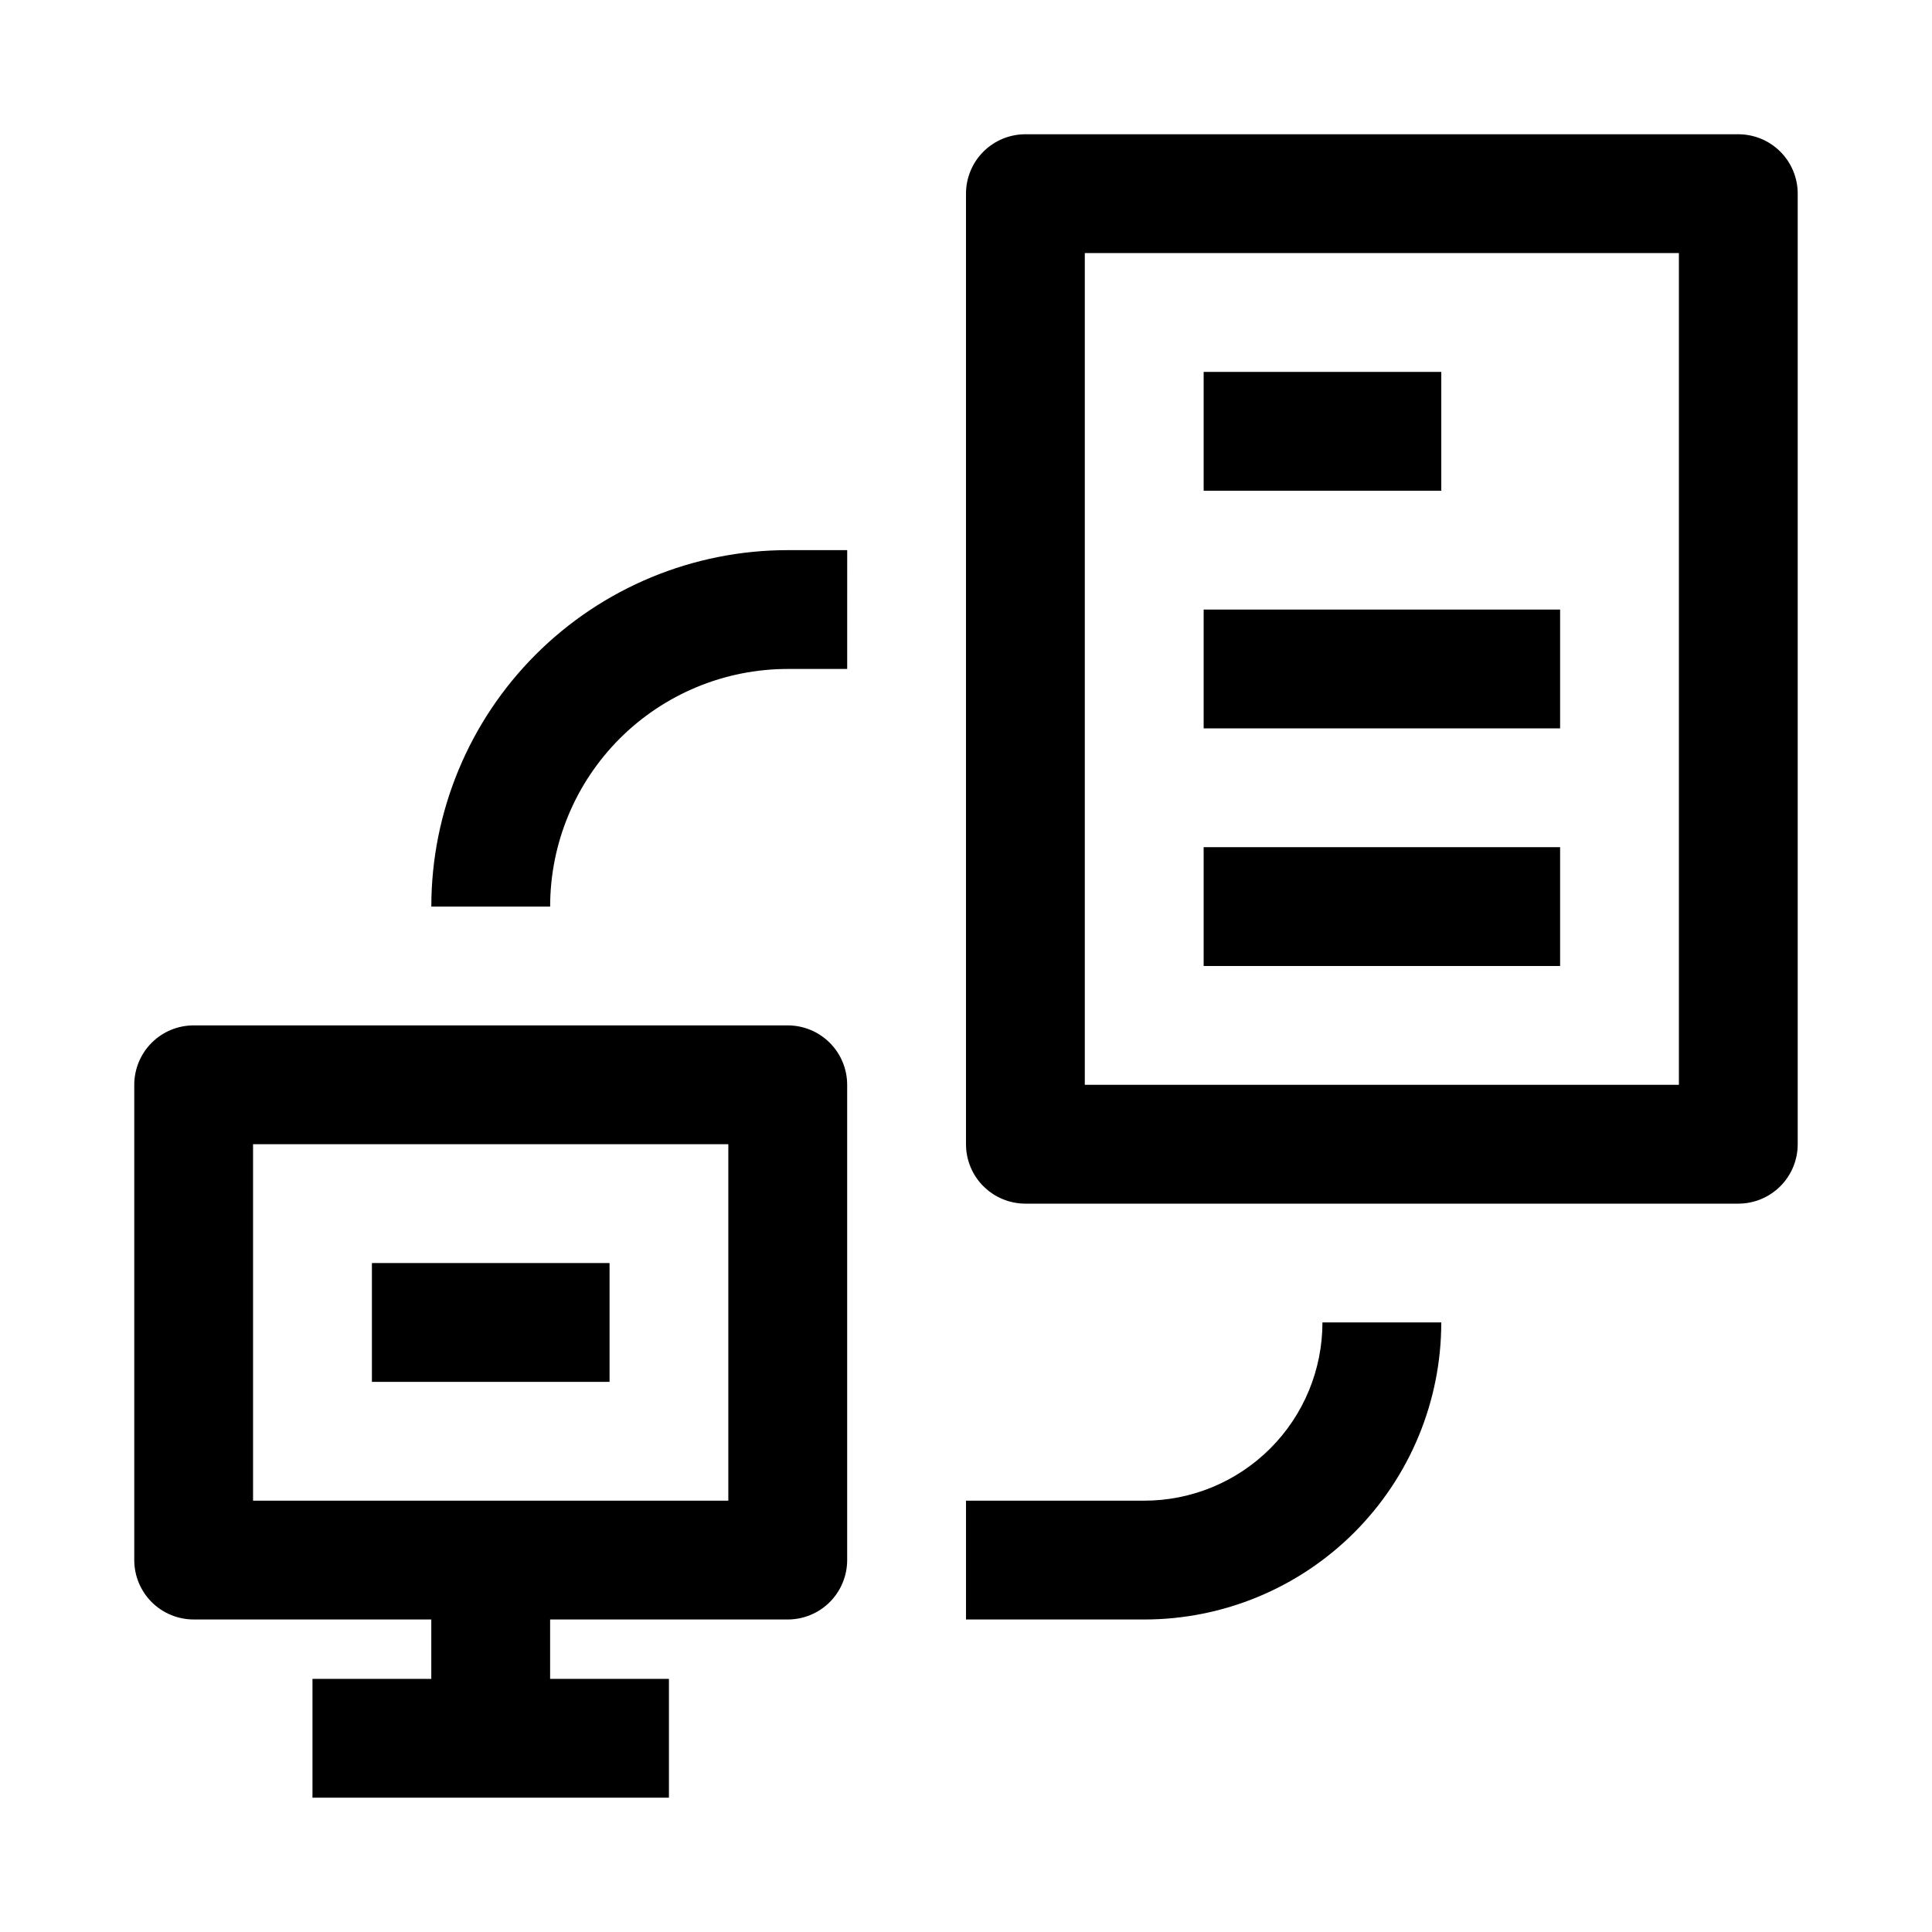
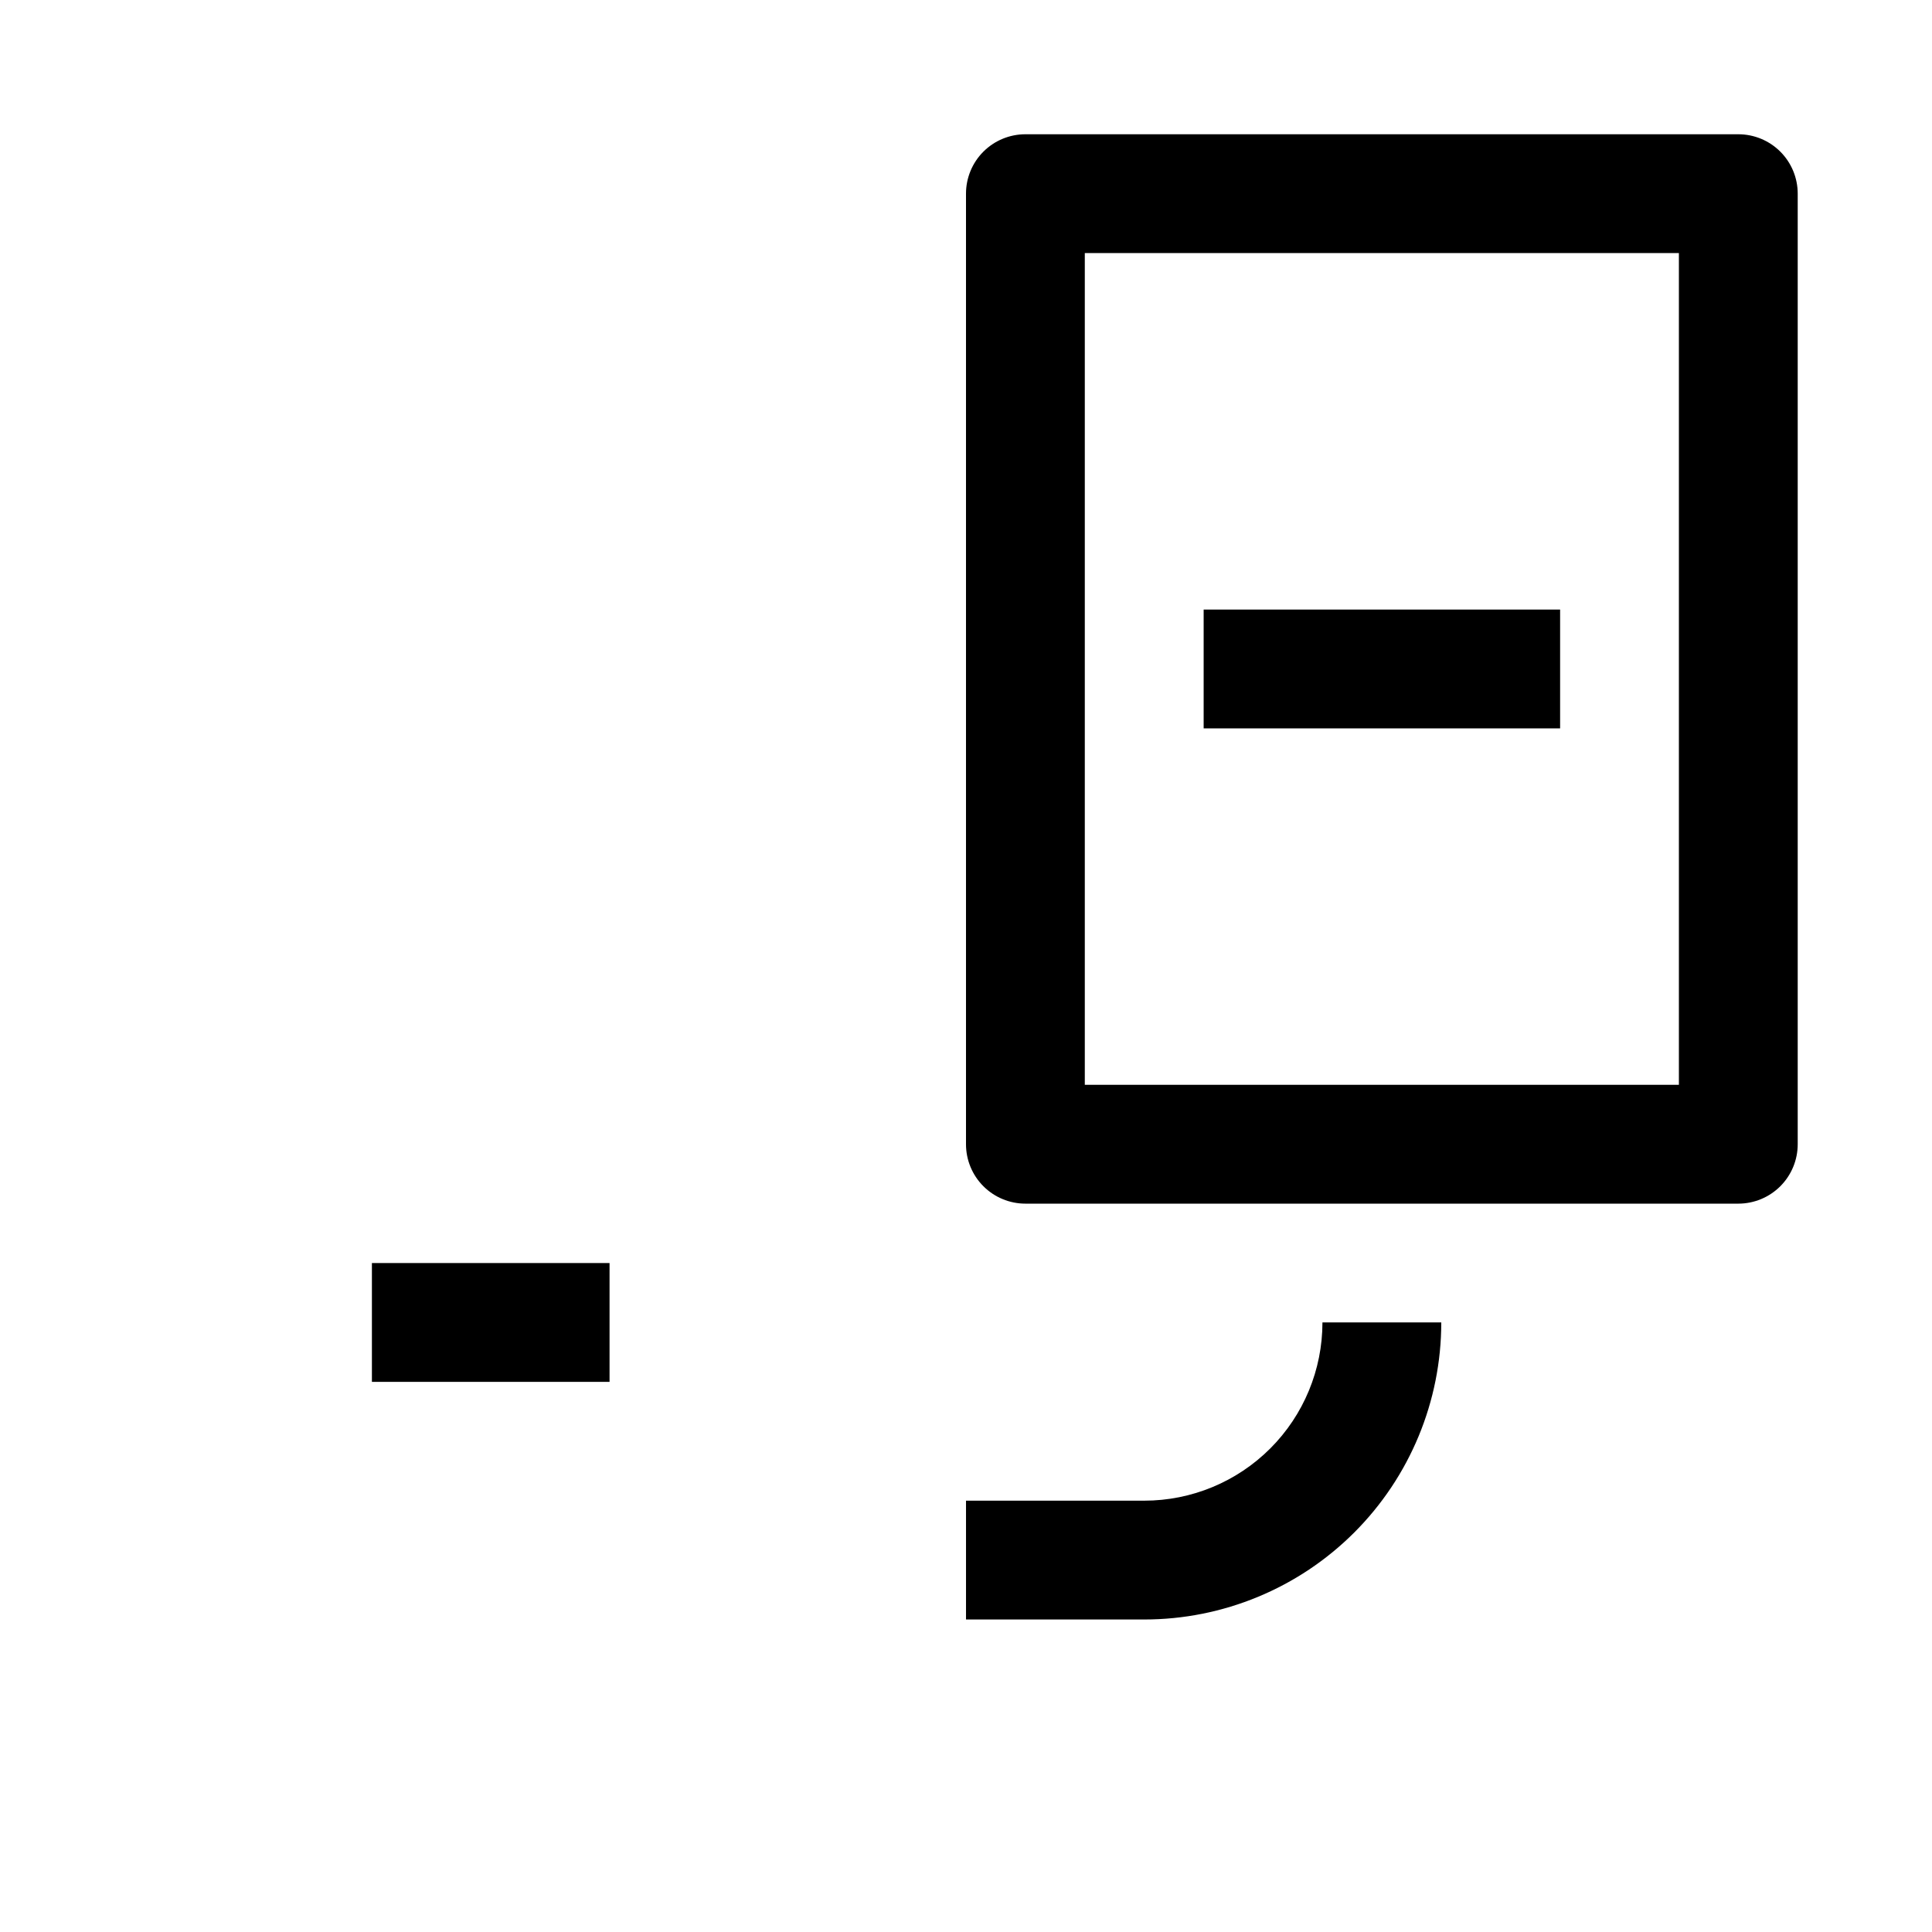
<svg xmlns="http://www.w3.org/2000/svg" fill="#000000" width="800px" height="800px" version="1.1" viewBox="144 144 512 512">
  <g>
-     <path d="m195.32 573.18h62.977v15.742h-31.488v31.488h94.465v-31.488h-31.488v-15.742h62.977c4.176 0 8.18-1.66 11.133-4.613 2.953-2.953 4.613-6.957 4.613-11.133v-125.95c0-4.176-1.66-8.184-4.613-11.133-2.953-2.953-6.957-4.613-11.133-4.613h-157.44c-4.176 0-8.18 1.66-11.133 4.613-2.949 2.949-4.609 6.957-4.609 11.133v125.95-0.004c0 4.176 1.66 8.18 4.609 11.133 2.953 2.953 6.957 4.613 11.133 4.613zm15.742-125.95h125.95v94.465h-125.95z" />
    <path d="m604.67 179.58h-188.93c-4.176 0-8.18 1.66-11.133 4.609-2.953 2.953-4.609 6.957-4.609 11.133v251.91c0 4.176 1.656 8.18 4.609 11.133s6.957 4.613 11.133 4.613h188.93c4.176 0 8.18-1.66 11.133-4.613 2.953-2.953 4.609-6.957 4.609-11.133v-251.91c0-4.176-1.656-8.18-4.609-11.133-2.953-2.949-6.957-4.609-11.133-4.609zm-15.746 251.91h-157.44v-220.42h157.44z" />
-     <path d="m462.98 242.56h62.977v31.488h-62.977z" />
    <path d="m462.98 305.54h94.465v31.488h-94.465z" />
-     <path d="m462.98 368.51h94.465v31.488h-94.465z" />
    <path d="m525.95 494.46h-31.488c0 12.527-4.973 24.543-13.832 33.398-8.859 8.859-20.871 13.836-33.398 13.836h-47.23v31.488h47.23c20.879 0 40.902-8.293 55.664-23.059 14.762-14.762 23.055-34.785 23.055-55.664z" />
    <path d="m242.56 478.72h62.977v31.488h-62.977z" />
-     <path d="m352.77 321.28h15.742l0.004-31.488h-15.746c-25.055 0-49.082 9.953-66.797 27.668-17.715 17.715-27.668 41.742-27.668 66.797h31.488c0-16.703 6.637-32.719 18.445-44.531 11.812-11.809 27.828-18.445 44.531-18.445z" />
  </g>
</svg>